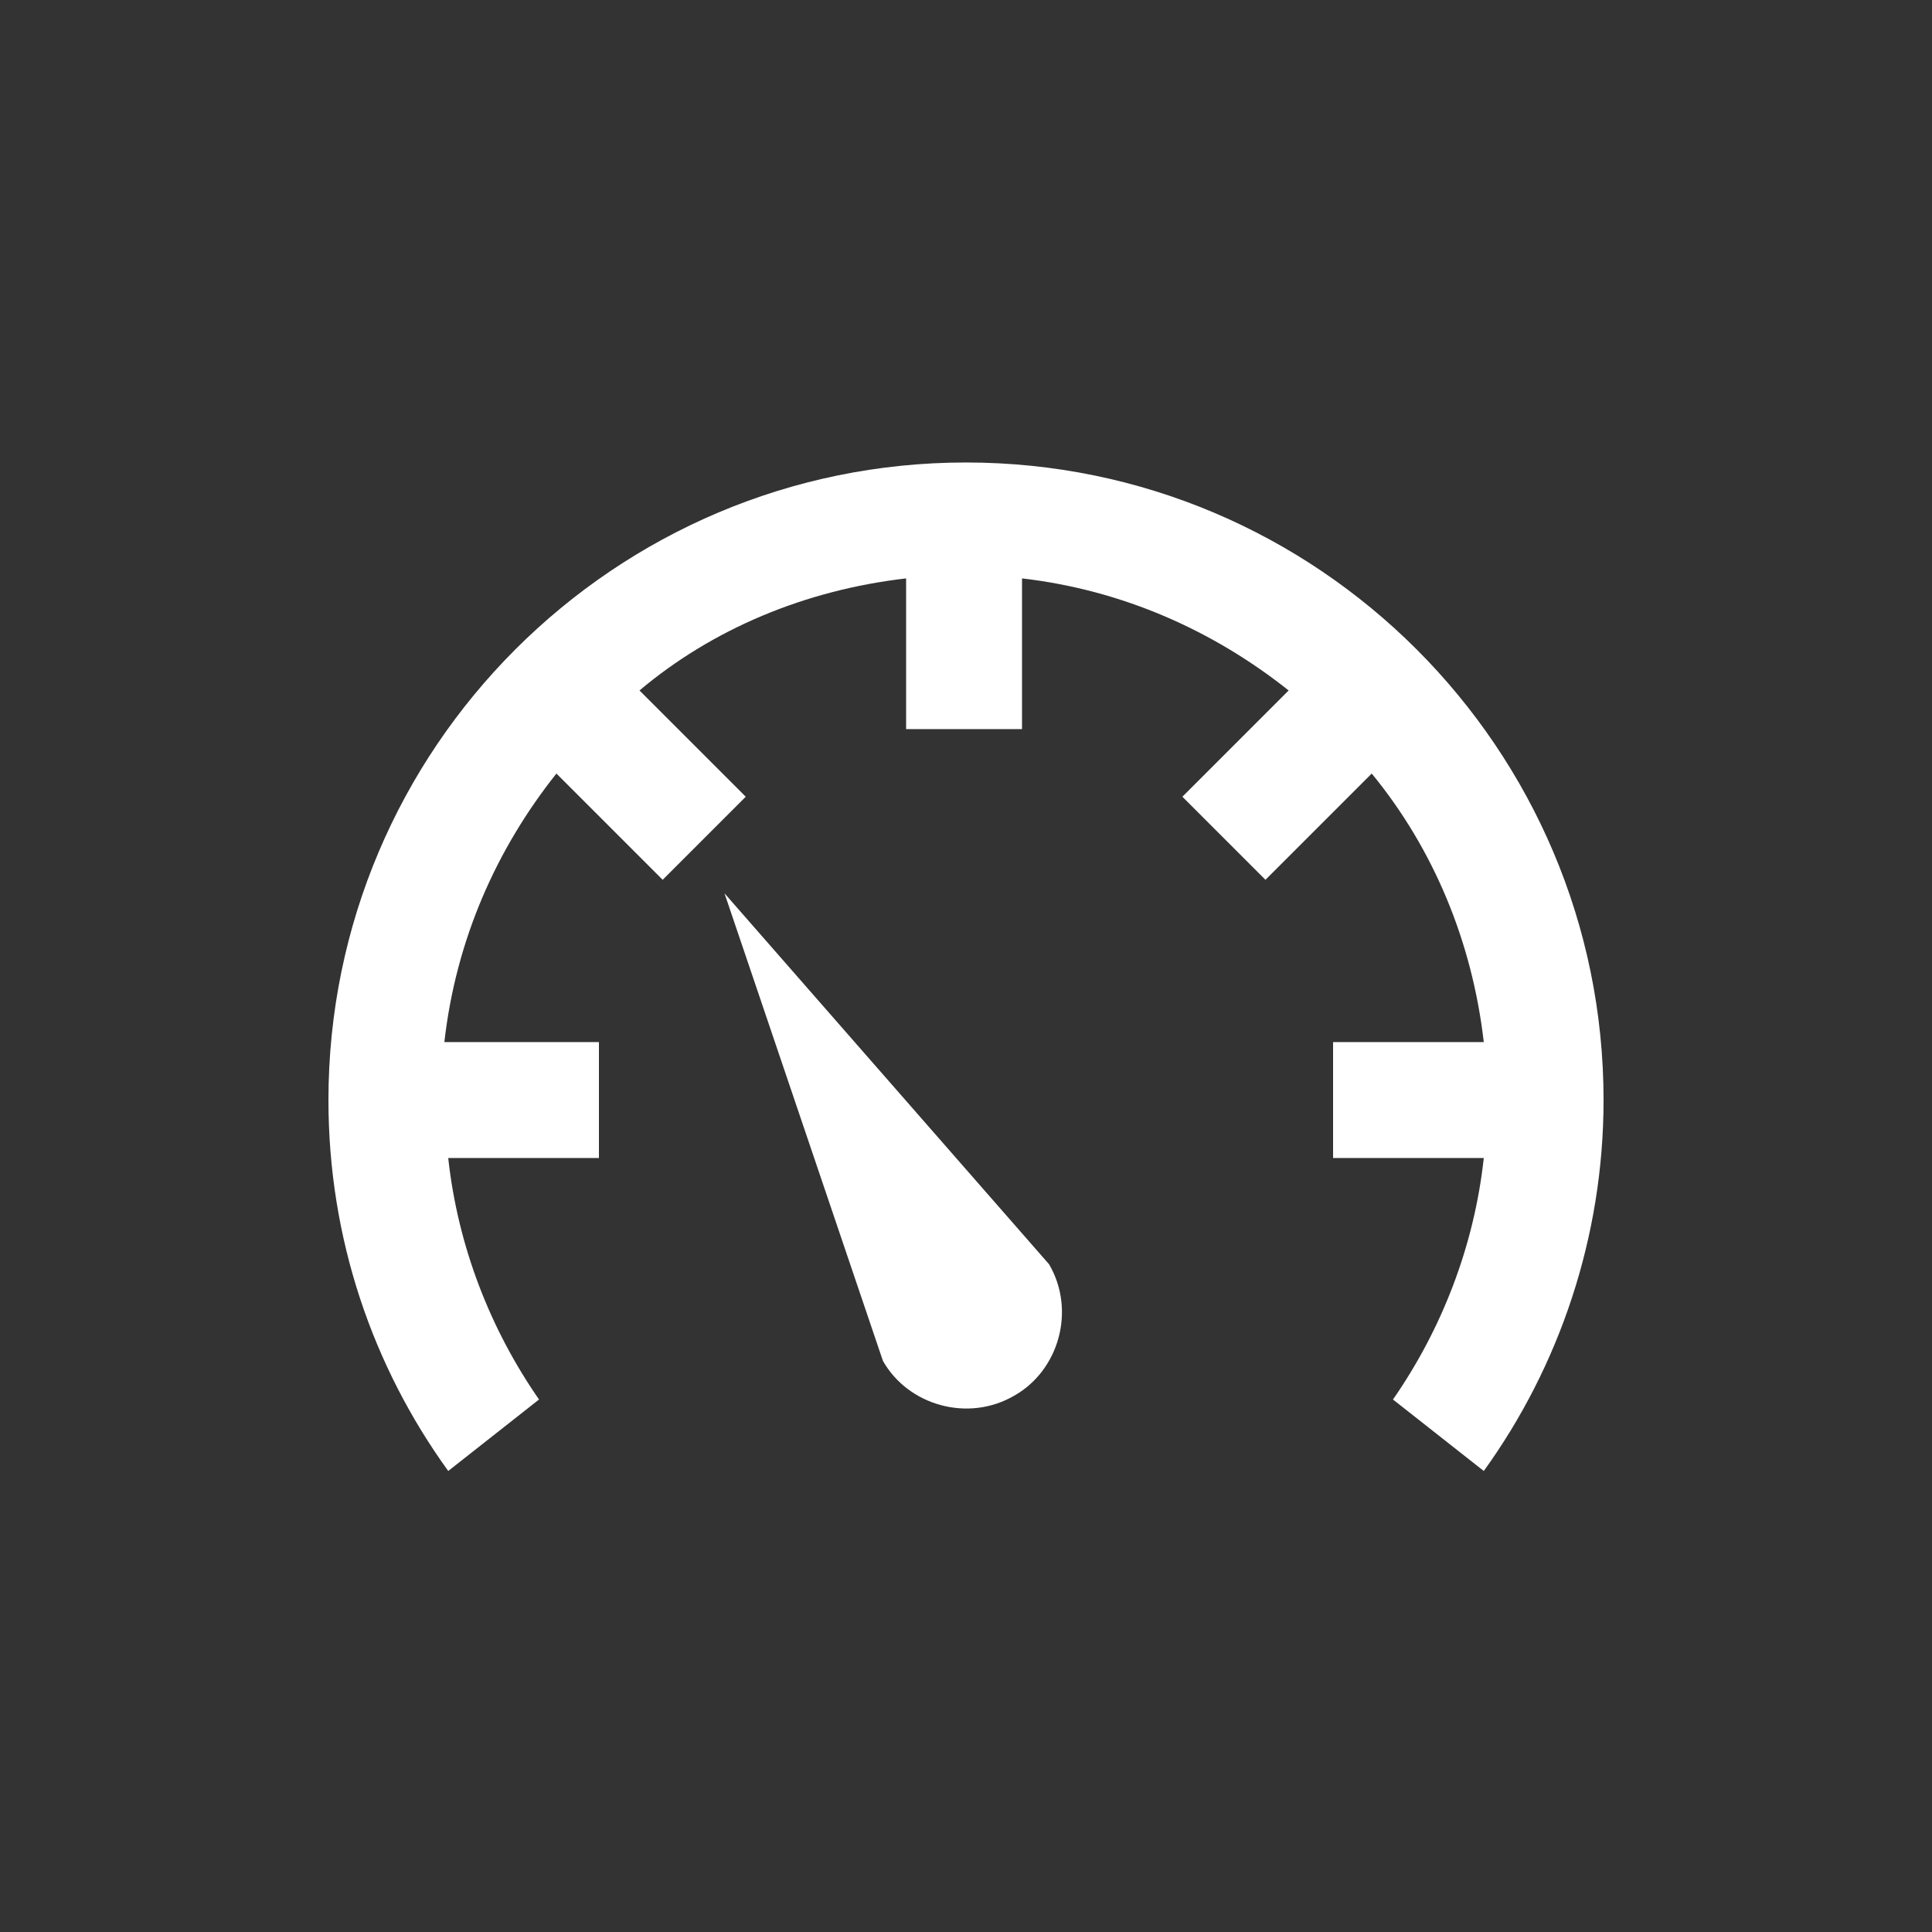
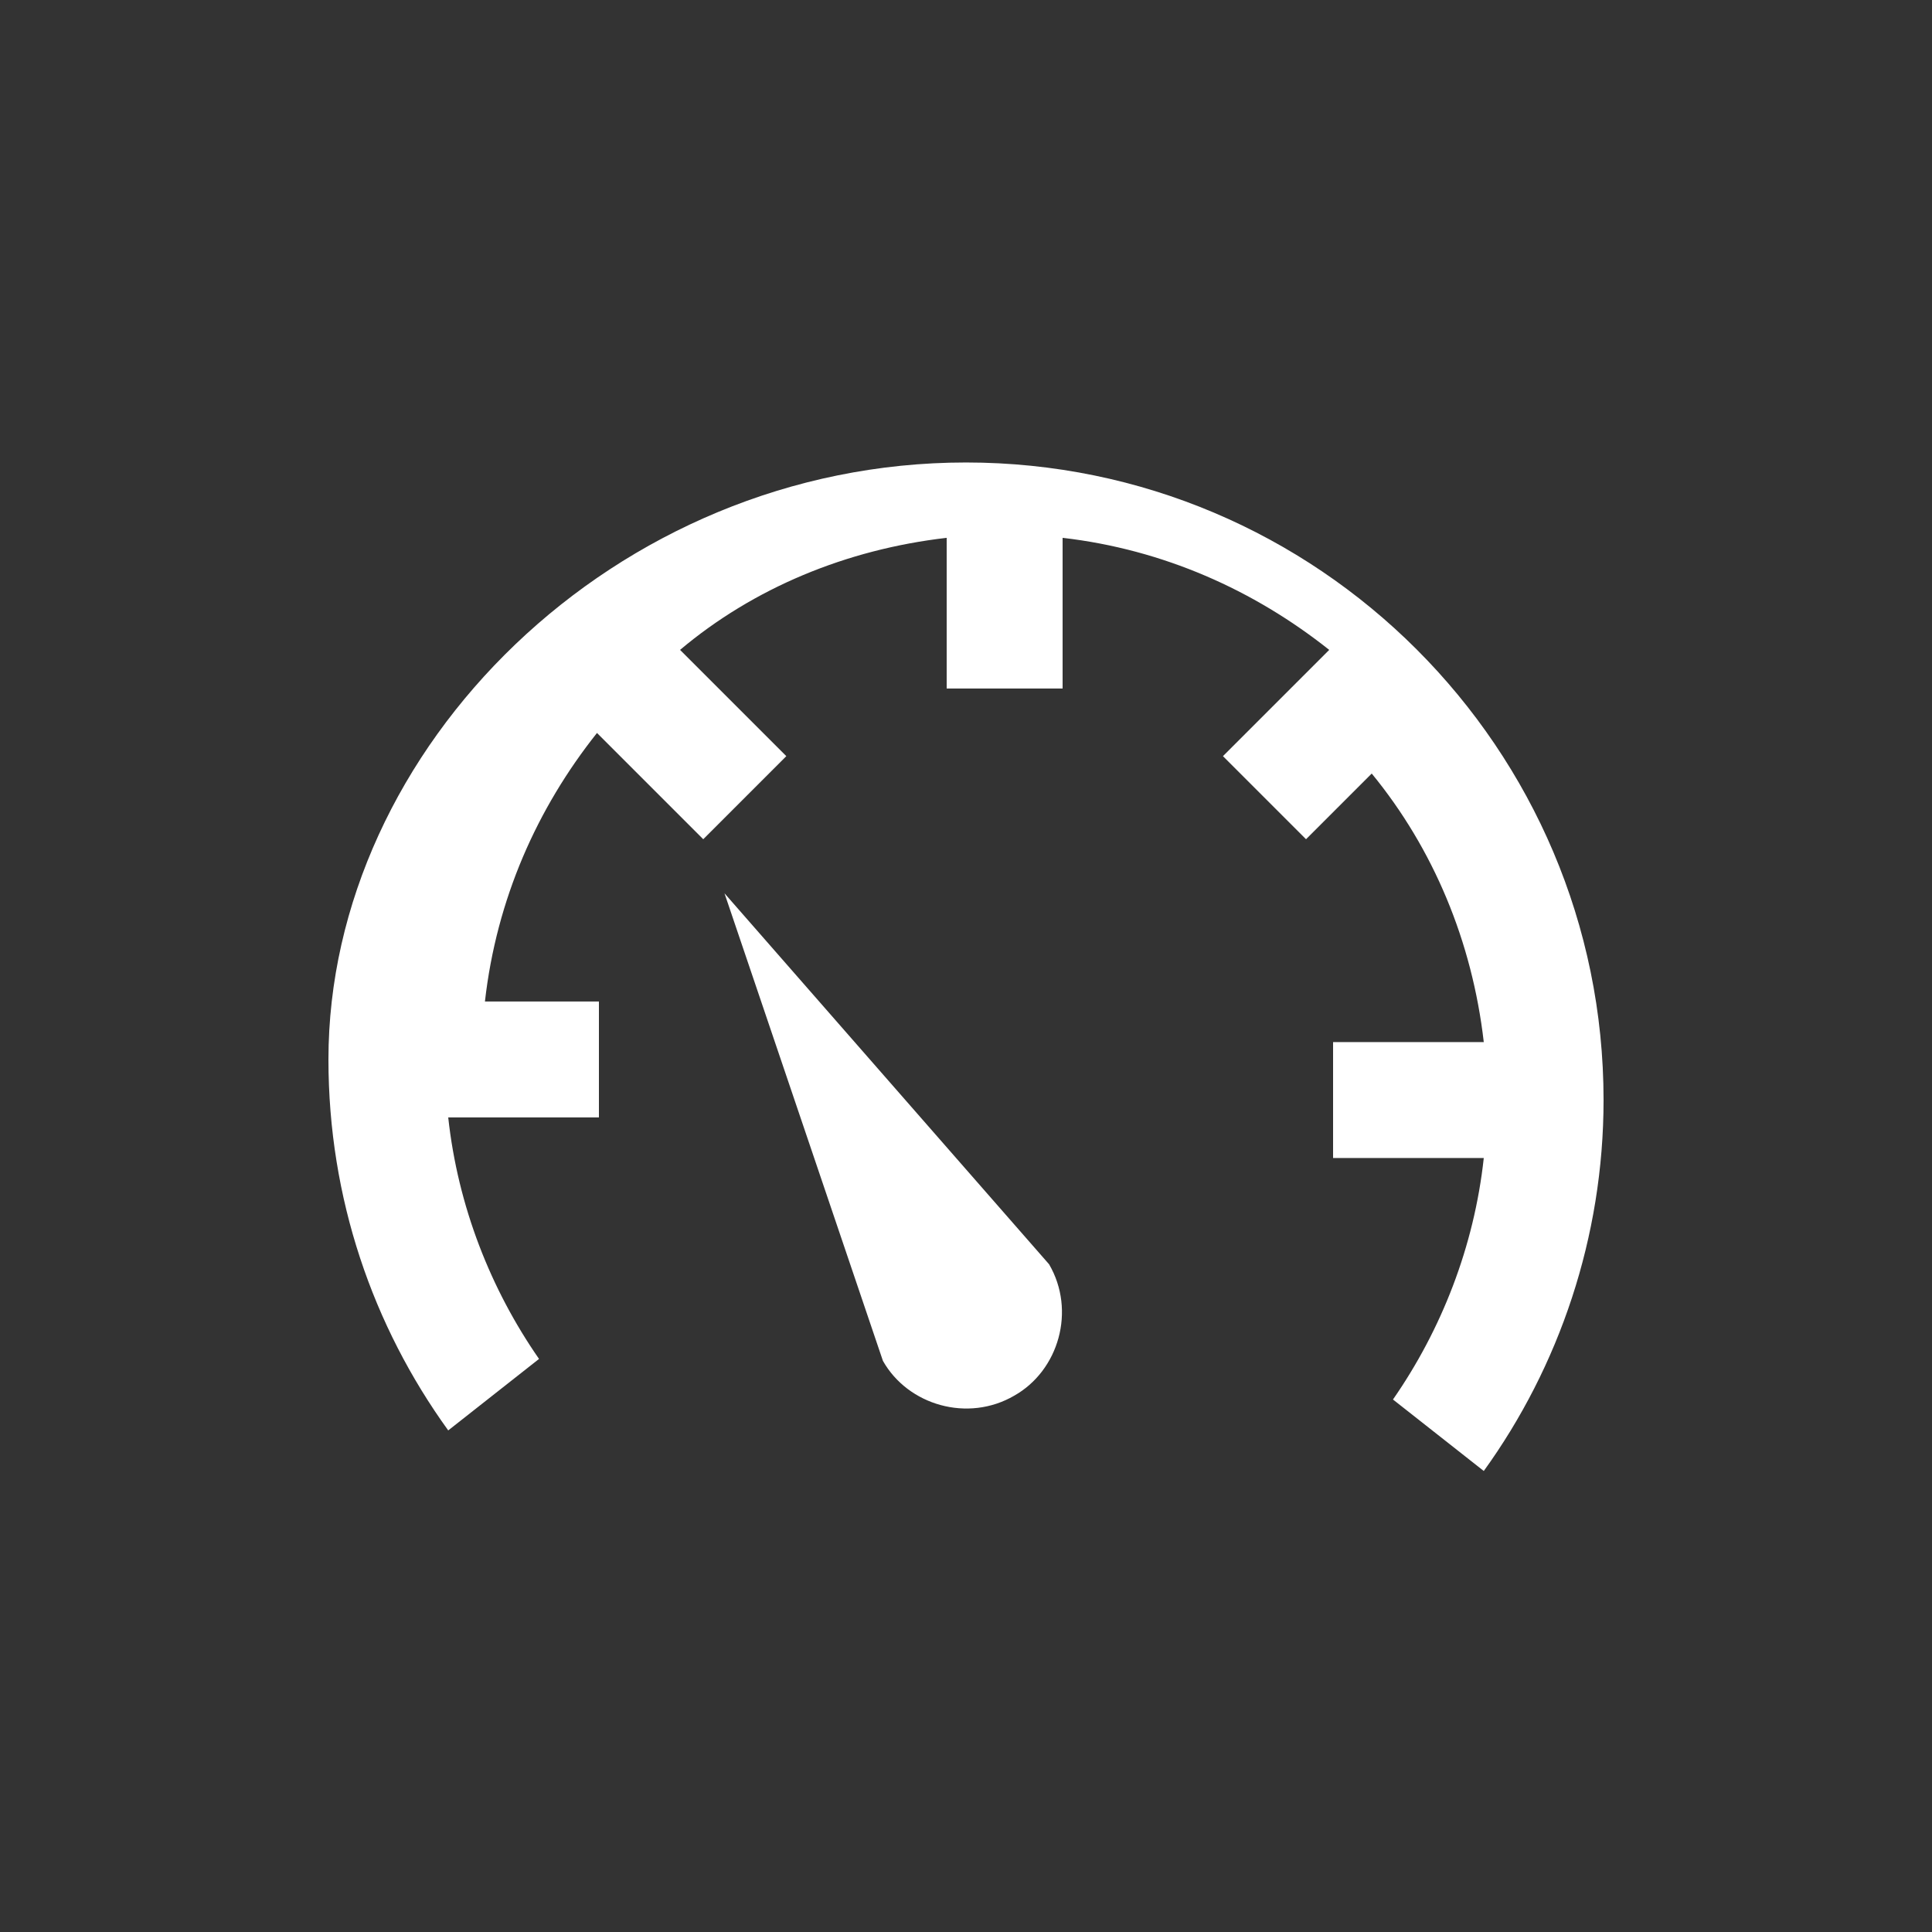
<svg xmlns="http://www.w3.org/2000/svg" version="1.2" baseProfile="tiny" id="Lager_1" x="0px" y="0px" width="100px" height="100px" viewBox="0 0 100 100" overflow="visible" xml:space="preserve">
  <rect x="0" y="0" width="100" height="100" fill="#333333" stroke="none" />
  <g transform="translate(0,-952.362)">
-     <path fill="#FFFFFF" d="M50,976.3c18.2,0,33,14.8,33,33c0,7.1-2.3,13.8-6.2,19.2l-4.7-3.7c2.5-3.6,4.2-7.9,4.7-12.5H72h-3v-6h3h4.8   c-0.6-5.2-2.6-10-5.8-13.9l-3.4,3.4l-2.1,2.1l-4.3-4.3l2.1-2.1l3.4-3.4c-3.9-3.1-8.6-5.2-13.8-5.8v4.8v3h-6v-3v-4.8   c-5.2,0.6-10,2.6-13.8,5.8l3.4,3.4l2.1,2.1l-4.3,4.3l-2.1-2.1l-3.4-3.4c-3.1,3.9-5.2,8.6-5.8,13.9H28h3v6h-3h-4.8   c0.5,4.6,2.2,8.9,4.7,12.5l-4.7,3.7c-3.9-5.4-6.2-12-6.2-19.2C17,991.1,31.8,976.3,50,976.3z M37.5,998.6l16.8,19.2   c1.4,2.4,0.5,5.5-1.8,6.8c-2.4,1.4-5.5,0.5-6.8-1.8L37.5,998.6z" />
+     <path fill="#FFFFFF" d="M50,976.3c18.2,0,33,14.8,33,33c0,7.1-2.3,13.8-6.2,19.2l-4.7-3.7c2.5-3.6,4.2-7.9,4.7-12.5H72h-3v-6h3h4.8   c-0.6-5.2-2.6-10-5.8-13.9l-3.4,3.4l-4.3-4.3l2.1-2.1l3.4-3.4c-3.9-3.1-8.6-5.2-13.8-5.8v4.8v3h-6v-3v-4.8   c-5.2,0.6-10,2.6-13.8,5.8l3.4,3.4l2.1,2.1l-4.3,4.3l-2.1-2.1l-3.4-3.4c-3.1,3.9-5.2,8.6-5.8,13.9H28h3v6h-3h-4.8   c0.5,4.6,2.2,8.9,4.7,12.5l-4.7,3.7c-3.9-5.4-6.2-12-6.2-19.2C17,991.1,31.8,976.3,50,976.3z M37.5,998.6l16.8,19.2   c1.4,2.4,0.5,5.5-1.8,6.8c-2.4,1.4-5.5,0.5-6.8-1.8L37.5,998.6z" />
  </g>
</svg>